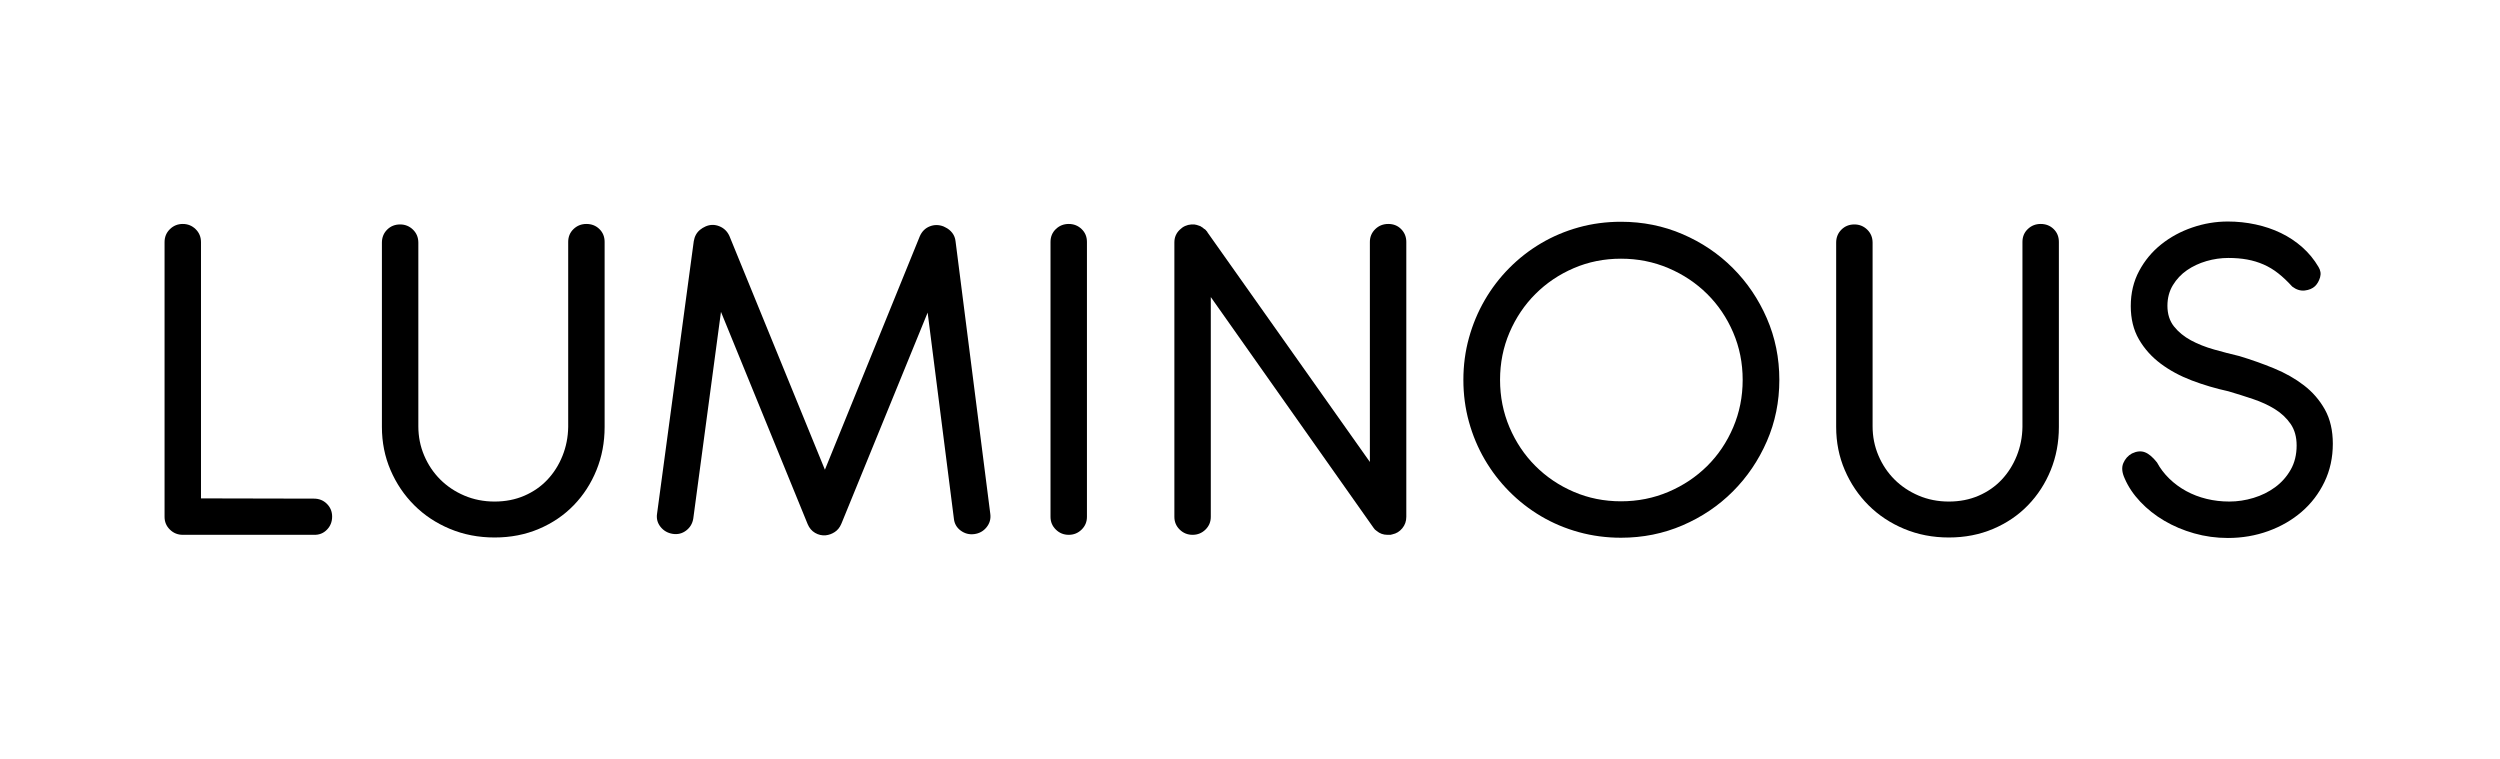
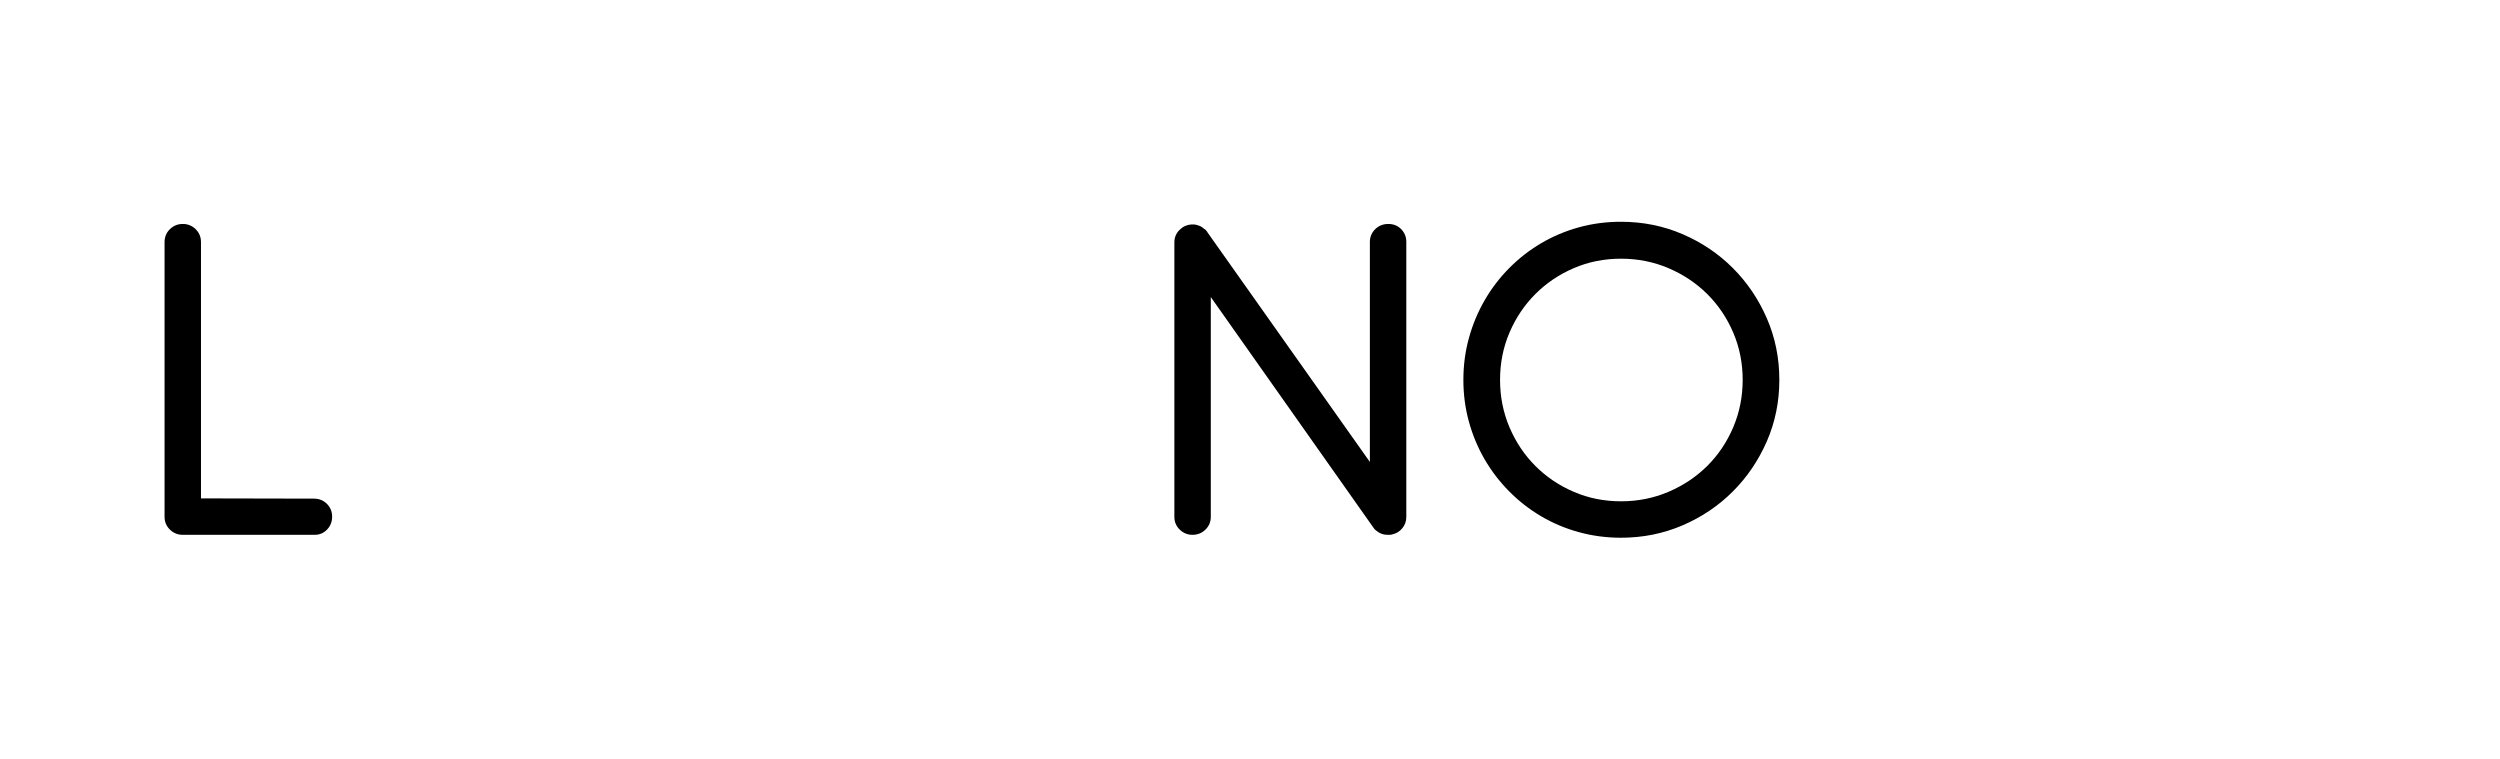
<svg xmlns="http://www.w3.org/2000/svg" width="395" height="120" viewBox="0 0 395 120" fill="none">
  <path d="M31.756 78.745L49.6 78.784C50.418 78.784 51.101 79.059 51.652 79.608C52.203 80.159 52.477 80.83 52.477 81.623C52.477 82.442 52.203 83.133 51.652 83.695C51.101 84.259 50.418 84.527 49.6 84.501H28.878C28.085 84.501 27.407 84.227 26.845 83.676C26.281 83.127 26 82.455 26 81.662V38.262C26 37.443 26.281 36.76 26.845 36.209C27.407 35.659 28.085 35.385 28.878 35.385C29.671 35.385 30.349 35.659 30.911 36.209C31.475 36.76 31.756 37.443 31.756 38.262V78.745Z" fill="#000" />
-   <path d="M66.098 67.349C66.098 68.987 66.404 70.527 67.02 71.973C67.633 73.418 68.478 74.678 69.552 75.753C70.626 76.827 71.898 77.678 73.37 78.305C74.841 78.931 76.434 79.245 78.147 79.245C79.86 79.245 81.428 78.938 82.848 78.323C84.267 77.709 85.482 76.866 86.493 75.791C87.504 74.717 88.297 73.463 88.871 72.031C89.448 70.598 89.749 69.076 89.775 67.464V38.224C89.775 37.407 90.056 36.728 90.619 36.191C91.181 35.653 91.859 35.385 92.652 35.385C93.471 35.385 94.154 35.653 94.705 36.191C95.256 36.728 95.53 37.407 95.53 38.224V67.464C95.53 69.894 95.102 72.165 94.244 74.276C93.387 76.386 92.192 78.234 90.656 79.82C89.122 81.407 87.286 82.654 85.15 83.562C83.014 84.469 80.681 84.923 78.147 84.923C75.615 84.923 73.26 84.469 71.086 83.562C68.913 82.654 67.031 81.407 65.445 79.82C63.859 78.234 62.612 76.386 61.705 74.276C60.796 72.165 60.342 69.894 60.342 67.464V38.34C60.342 37.522 60.617 36.837 61.167 36.286C61.718 35.737 62.401 35.462 63.22 35.462C64.013 35.462 64.691 35.737 65.255 36.286C65.817 36.837 66.098 37.522 66.098 38.34V67.349Z" fill="#000" />
-   <path d="M113.913 49.275L109.538 81.93C109.41 82.723 109.032 83.356 108.406 83.83C107.779 84.303 107.068 84.475 106.275 84.348C105.482 84.22 104.843 83.849 104.357 83.235C103.871 82.622 103.692 81.917 103.821 81.124L109.615 38.109C109.743 37.342 110.075 36.741 110.611 36.305C110.74 36.204 110.875 36.108 111.016 36.018C111.156 35.929 111.316 35.845 111.495 35.769C112.21 35.462 112.934 35.456 113.663 35.75C114.392 36.044 114.922 36.562 115.255 37.303L130.335 74.217L145.339 37.303C145.672 36.562 146.189 36.05 146.893 35.769C147.597 35.488 148.319 35.488 149.062 35.769L149.369 35.923C149.803 36.128 150.168 36.421 150.462 36.804C150.756 37.189 150.929 37.636 150.98 38.148L156.468 81.202C156.57 81.995 156.371 82.698 155.872 83.311C155.373 83.927 154.727 84.285 153.934 84.387C153.141 84.489 152.426 84.303 151.786 83.83C151.147 83.356 150.788 82.723 150.712 81.93L146.567 49.391L133.022 82.544L132.906 82.814C132.677 83.35 132.337 83.767 131.89 84.061C131.441 84.355 130.962 84.528 130.451 84.579C129.862 84.629 129.306 84.501 128.781 84.195C128.257 83.888 127.868 83.427 127.611 82.814L113.913 49.275Z" fill="#000" />
-   <path d="M171.737 81.662C171.737 82.455 171.456 83.127 170.893 83.676C170.331 84.227 169.653 84.501 168.86 84.501C168.067 84.501 167.388 84.227 166.827 83.676C166.263 83.127 165.981 82.455 165.981 81.662V38.224C165.981 37.407 166.263 36.728 166.827 36.191C167.388 35.653 168.067 35.385 168.86 35.385C169.653 35.385 170.331 35.653 170.893 36.191C171.456 36.728 171.737 37.407 171.737 38.224V81.662Z" fill="#000" />
  <path d="M190.846 36.804L216.44 72.99V38.224C216.44 37.432 216.722 36.761 217.284 36.21C217.846 35.659 218.537 35.385 219.356 35.385C220.175 35.385 220.853 35.659 221.391 36.21C221.927 36.761 222.197 37.432 222.197 38.224V81.663C222.197 82.352 221.985 82.955 221.564 83.465C221.141 83.978 220.622 84.297 220.009 84.424L219.702 84.501H219.203C218.563 84.501 217.999 84.297 217.515 83.888C217.31 83.761 217.144 83.594 217.016 83.389L191.306 46.935V81.663C191.306 82.455 191.025 83.127 190.462 83.677C189.899 84.227 189.221 84.501 188.428 84.501C187.635 84.501 186.957 84.227 186.395 83.677C185.831 83.127 185.551 82.455 185.551 81.663V38.301C185.551 37.508 185.831 36.843 186.395 36.306C186.905 35.795 187.52 35.513 188.236 35.462H188.428H188.696L189.081 35.538L189.541 35.692C189.567 35.717 189.604 35.73 189.656 35.73L189.887 35.884L189.963 35.922C190.04 35.974 190.103 36.024 190.155 36.076L190.232 36.152C190.256 36.152 190.282 36.165 190.308 36.191L190.386 36.23L190.539 36.383L190.654 36.536H190.692L190.768 36.69L190.846 36.804Z" fill="#000" />
  <path d="M248.653 42.369C246.337 43.366 244.317 44.729 242.591 46.456C240.864 48.181 239.502 50.21 238.503 52.537C237.507 54.866 237.008 57.359 237.008 60.021C237.008 62.68 237.507 65.181 238.503 67.522C239.502 69.862 240.864 71.897 242.591 73.623C244.317 75.35 246.337 76.713 248.653 77.709C250.968 78.707 253.457 79.206 256.118 79.206C258.778 79.206 261.277 78.707 263.619 77.709C265.959 76.713 267.998 75.35 269.74 73.623C271.479 71.897 272.847 69.862 273.845 67.522C274.843 65.181 275.342 62.68 275.342 60.021C275.342 57.359 274.843 54.866 273.845 52.537C272.847 50.21 271.479 48.181 269.74 46.456C267.998 44.729 265.959 43.366 263.619 42.369C261.277 41.371 258.778 40.873 256.118 40.873C253.457 40.873 250.968 41.371 248.653 42.369ZM265.845 36.997C268.875 38.301 271.524 40.086 273.787 42.35C276.051 44.614 277.842 47.261 279.16 50.292C280.477 53.324 281.136 56.566 281.136 60.021C281.136 63.473 280.477 66.71 279.16 69.728C277.842 72.746 276.051 75.388 273.787 77.653C271.524 79.917 268.875 81.7 265.845 83.004C262.813 84.309 259.57 84.962 256.118 84.962C253.815 84.962 251.594 84.668 249.459 84.08C247.322 83.491 245.335 82.654 243.492 81.566C241.651 80.479 239.975 79.174 238.466 77.653C236.956 76.13 235.664 74.449 234.59 72.606C233.515 70.765 232.683 68.781 232.095 66.658C231.507 64.536 231.214 62.322 231.214 60.021C231.214 57.718 231.507 55.505 232.095 53.382C232.683 51.258 233.515 49.27 234.59 47.414C235.664 45.561 236.956 43.871 238.466 42.35C239.975 40.827 241.651 39.524 243.492 38.436C245.335 37.349 247.316 36.51 249.44 35.922C251.563 35.333 253.789 35.039 256.118 35.039C259.57 35.039 262.813 35.692 265.845 36.997Z" fill="#000" />
-   <path d="M295.87 67.349C295.87 68.987 296.177 70.527 296.793 71.973C297.406 73.418 298.25 74.678 299.324 75.753C300.398 76.827 301.671 77.678 303.142 78.305C304.613 78.931 306.206 79.245 307.919 79.245C309.633 79.245 311.201 78.938 312.621 78.323C314.04 77.709 315.254 76.866 316.265 75.791C317.276 74.717 318.069 73.463 318.644 72.031C319.221 70.598 319.521 69.076 319.547 67.464V38.224C319.547 37.407 319.828 36.728 320.392 36.191C320.953 35.653 321.632 35.385 322.425 35.385C323.243 35.385 323.927 35.653 324.477 36.191C325.028 36.728 325.302 37.407 325.302 38.224V67.464C325.302 69.894 324.874 72.165 324.017 74.276C323.159 76.386 321.964 78.234 320.428 79.82C318.895 81.407 317.058 82.654 314.923 83.562C312.787 84.469 310.453 84.923 307.919 84.923C305.387 84.923 303.032 84.469 300.859 83.562C298.685 82.654 296.804 81.407 295.218 79.82C293.632 78.234 292.385 76.386 291.478 74.276C290.568 72.165 290.114 69.894 290.114 67.464V38.34C290.114 37.522 290.389 36.837 290.94 36.286C291.491 35.737 292.173 35.462 292.993 35.462C293.786 35.462 294.463 35.737 295.027 36.286C295.589 36.837 295.87 37.522 295.87 38.34V67.349Z" fill="#000" />
-   <path d="M346.31 60.115C344.456 59.411 342.812 58.523 341.379 57.449C339.947 56.374 338.802 55.094 337.946 53.611C337.088 52.128 336.661 50.376 336.661 48.354C336.661 46.308 337.101 44.458 337.983 42.81C338.867 41.159 340.03 39.759 341.476 38.608C342.92 37.456 344.558 36.568 346.388 35.942C348.215 35.315 350.09 35 352.009 35C353.491 35 354.95 35.153 356.384 35.462C357.816 35.769 359.152 36.222 360.394 36.823C361.634 37.424 362.76 38.173 363.77 39.068C364.78 39.964 365.631 40.999 366.322 42.176C366.653 42.712 366.737 43.264 366.571 43.825C366.404 44.389 366.143 44.849 365.784 45.208C365.376 45.591 364.831 45.822 364.153 45.899C363.475 45.975 362.816 45.77 362.178 45.284C361.435 44.466 360.701 43.769 359.97 43.193C359.242 42.617 358.468 42.151 357.65 41.792C356.831 41.434 355.967 41.172 355.06 41.006C354.15 40.839 353.16 40.757 352.085 40.757C350.909 40.757 349.751 40.923 348.613 41.255C347.474 41.589 346.45 42.068 345.543 42.693C344.635 43.321 343.892 44.108 343.317 45.055C342.742 46.001 342.453 47.088 342.453 48.315C342.453 49.62 342.799 50.708 343.49 51.577C344.182 52.448 345.07 53.176 346.156 53.766C347.243 54.353 348.466 54.84 349.822 55.222C351.177 55.606 352.508 55.952 353.813 56.259C355.68 56.822 357.501 57.467 359.281 58.197C361.058 58.925 362.639 59.821 364.019 60.882C365.4 61.945 366.506 63.224 367.338 64.719C368.169 66.216 368.586 68.014 368.586 70.112C368.586 72.311 368.144 74.327 367.262 76.155C366.379 77.985 365.183 79.551 363.673 80.856C362.163 82.161 360.405 83.177 358.398 83.907C356.389 84.635 354.26 85 352.009 85C350.166 85 348.388 84.756 346.675 84.27C344.961 83.785 343.389 83.12 341.956 82.275C340.522 81.431 339.262 80.433 338.176 79.283C337.088 78.131 336.263 76.903 335.702 75.598C335.265 74.653 335.196 73.841 335.489 73.162C335.784 72.484 336.238 71.979 336.851 71.646C337.594 71.288 338.272 71.224 338.886 71.454C339.5 71.685 340.139 72.222 340.804 73.066C341.315 74.012 341.967 74.869 342.762 75.637C343.553 76.404 344.443 77.056 345.428 77.594C346.413 78.131 347.481 78.54 348.632 78.821C349.783 79.104 350.985 79.244 352.238 79.244C353.517 79.244 354.792 79.052 356.057 78.668C357.324 78.285 358.46 77.722 359.472 76.98C360.482 76.239 361.301 75.317 361.928 74.217C362.555 73.117 362.868 71.838 362.868 70.38C362.868 69.025 362.548 67.886 361.908 66.964C361.269 66.044 360.444 65.27 359.434 64.644C358.424 64.017 357.272 63.486 355.98 63.051C354.688 62.615 353.39 62.207 352.085 61.823C350.09 61.388 348.166 60.819 346.31 60.115Z" fill="#000" />
</svg>